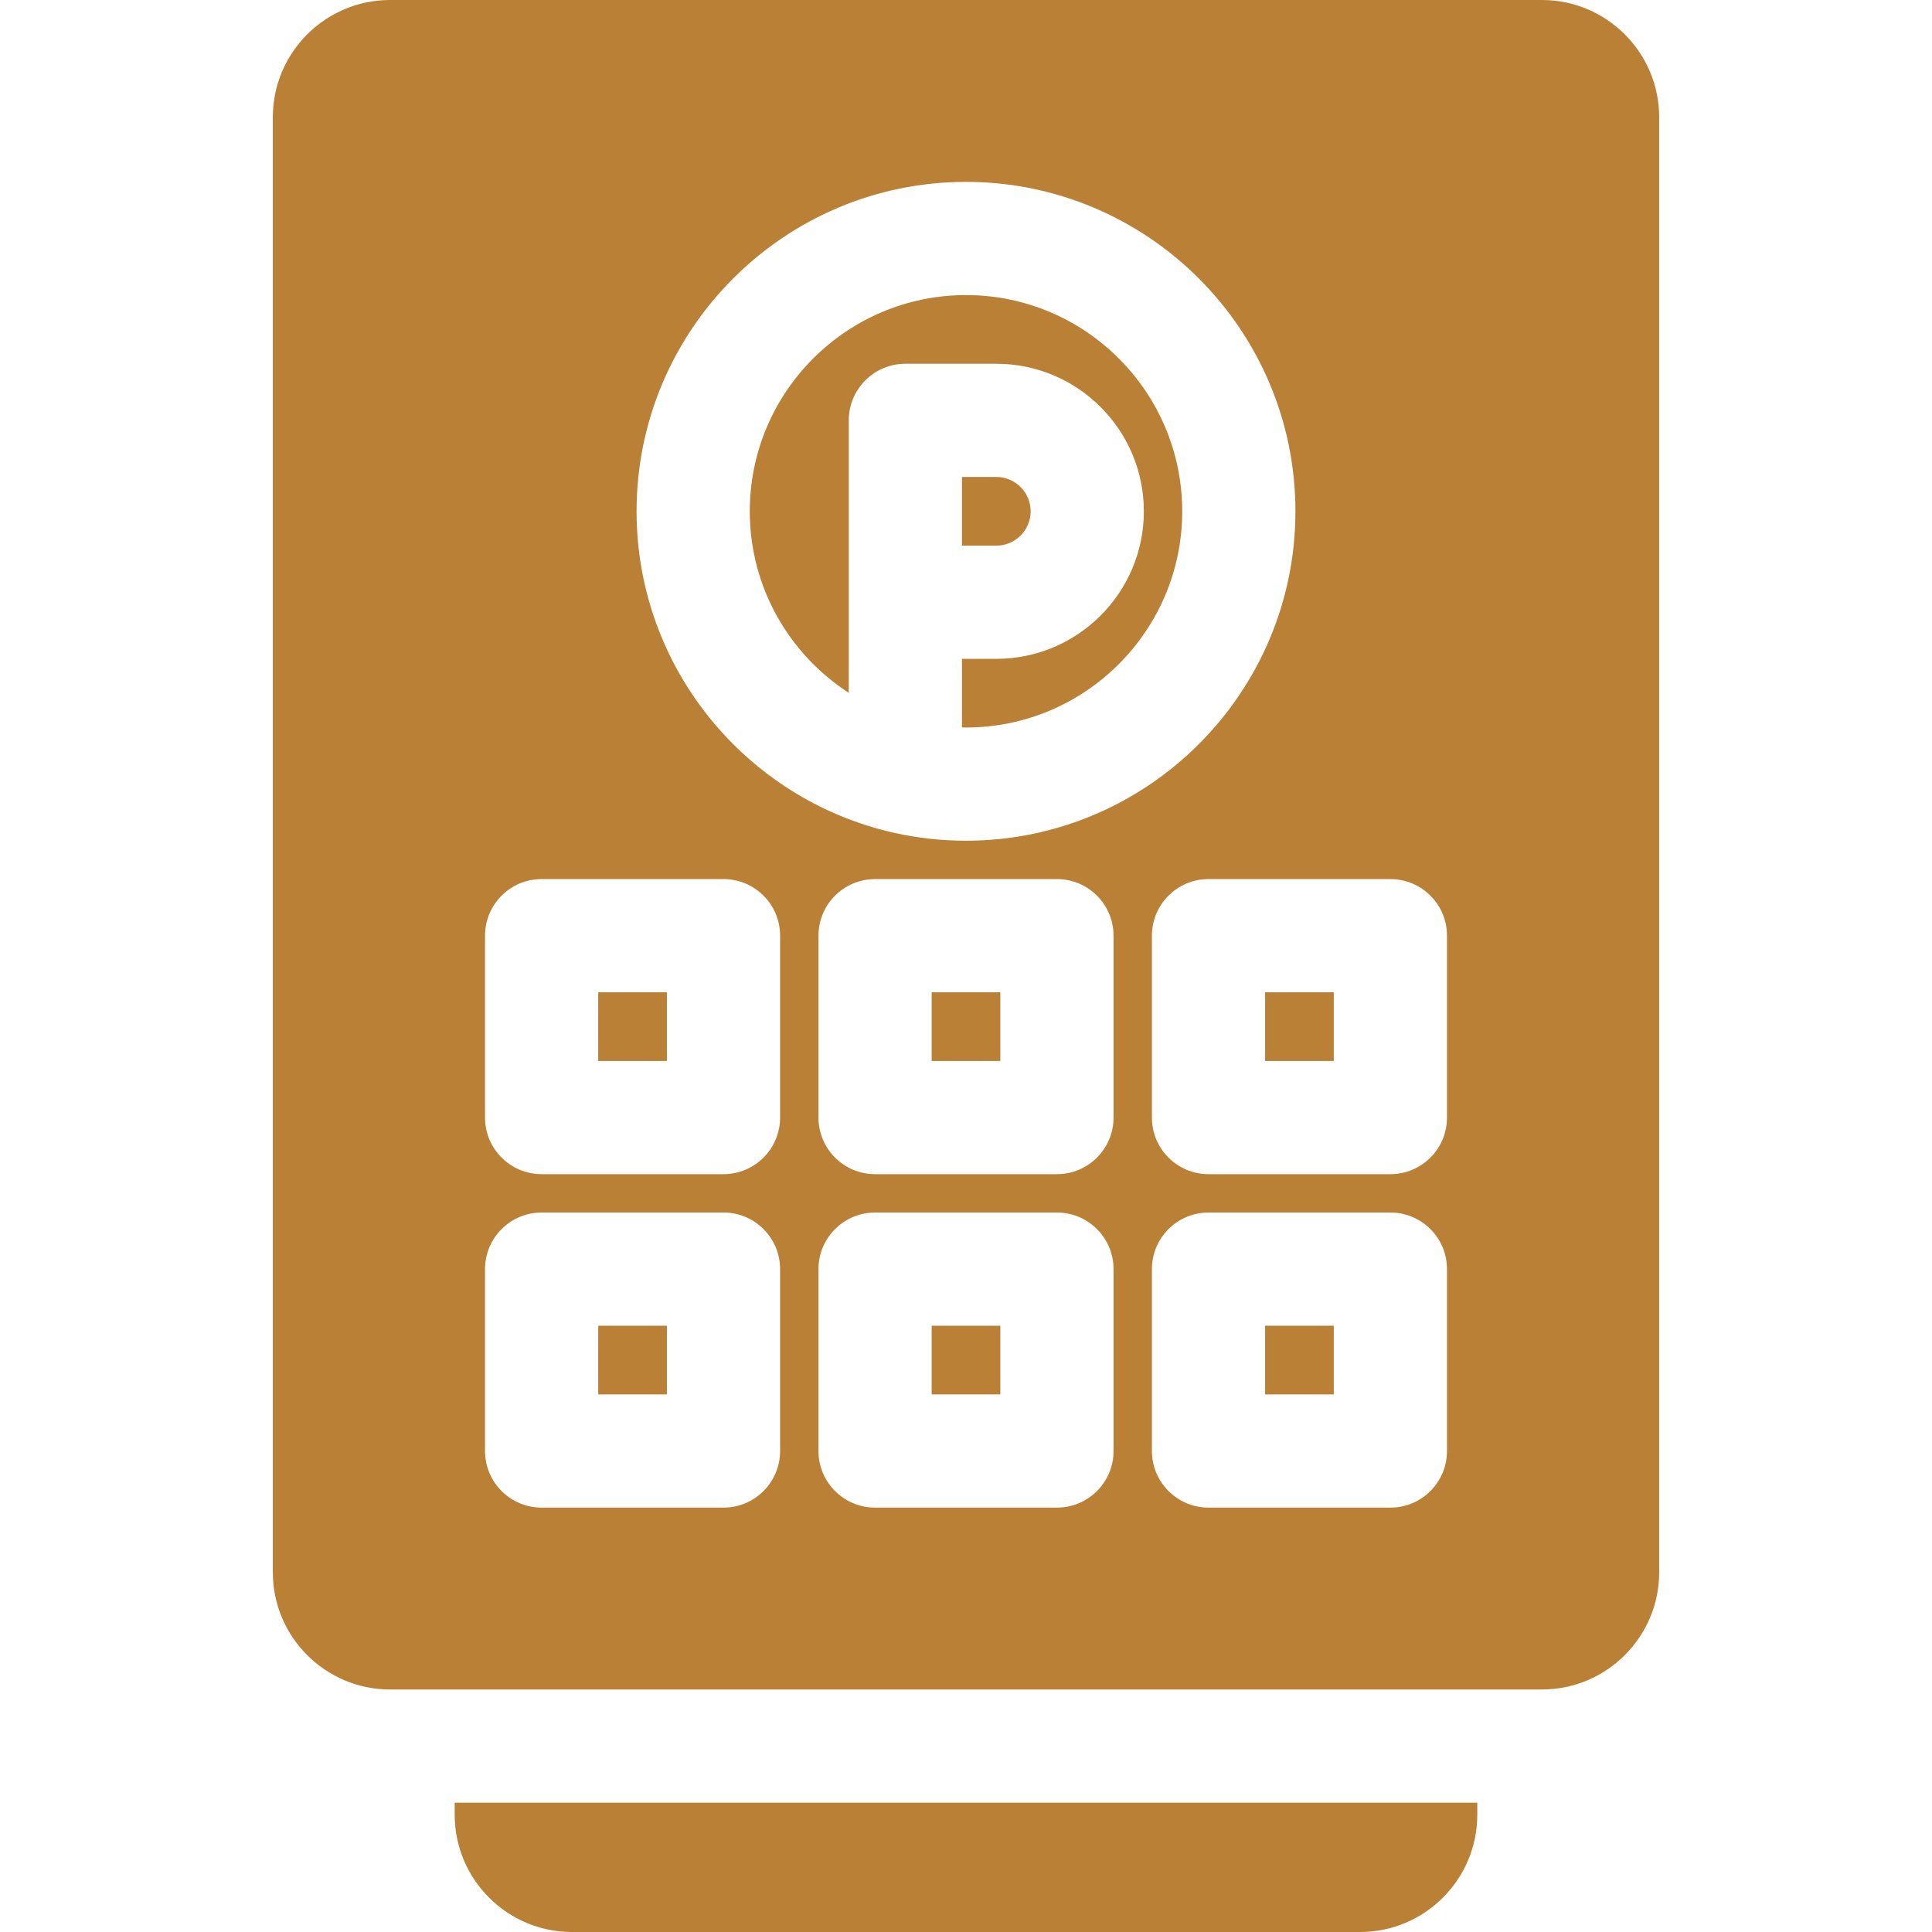
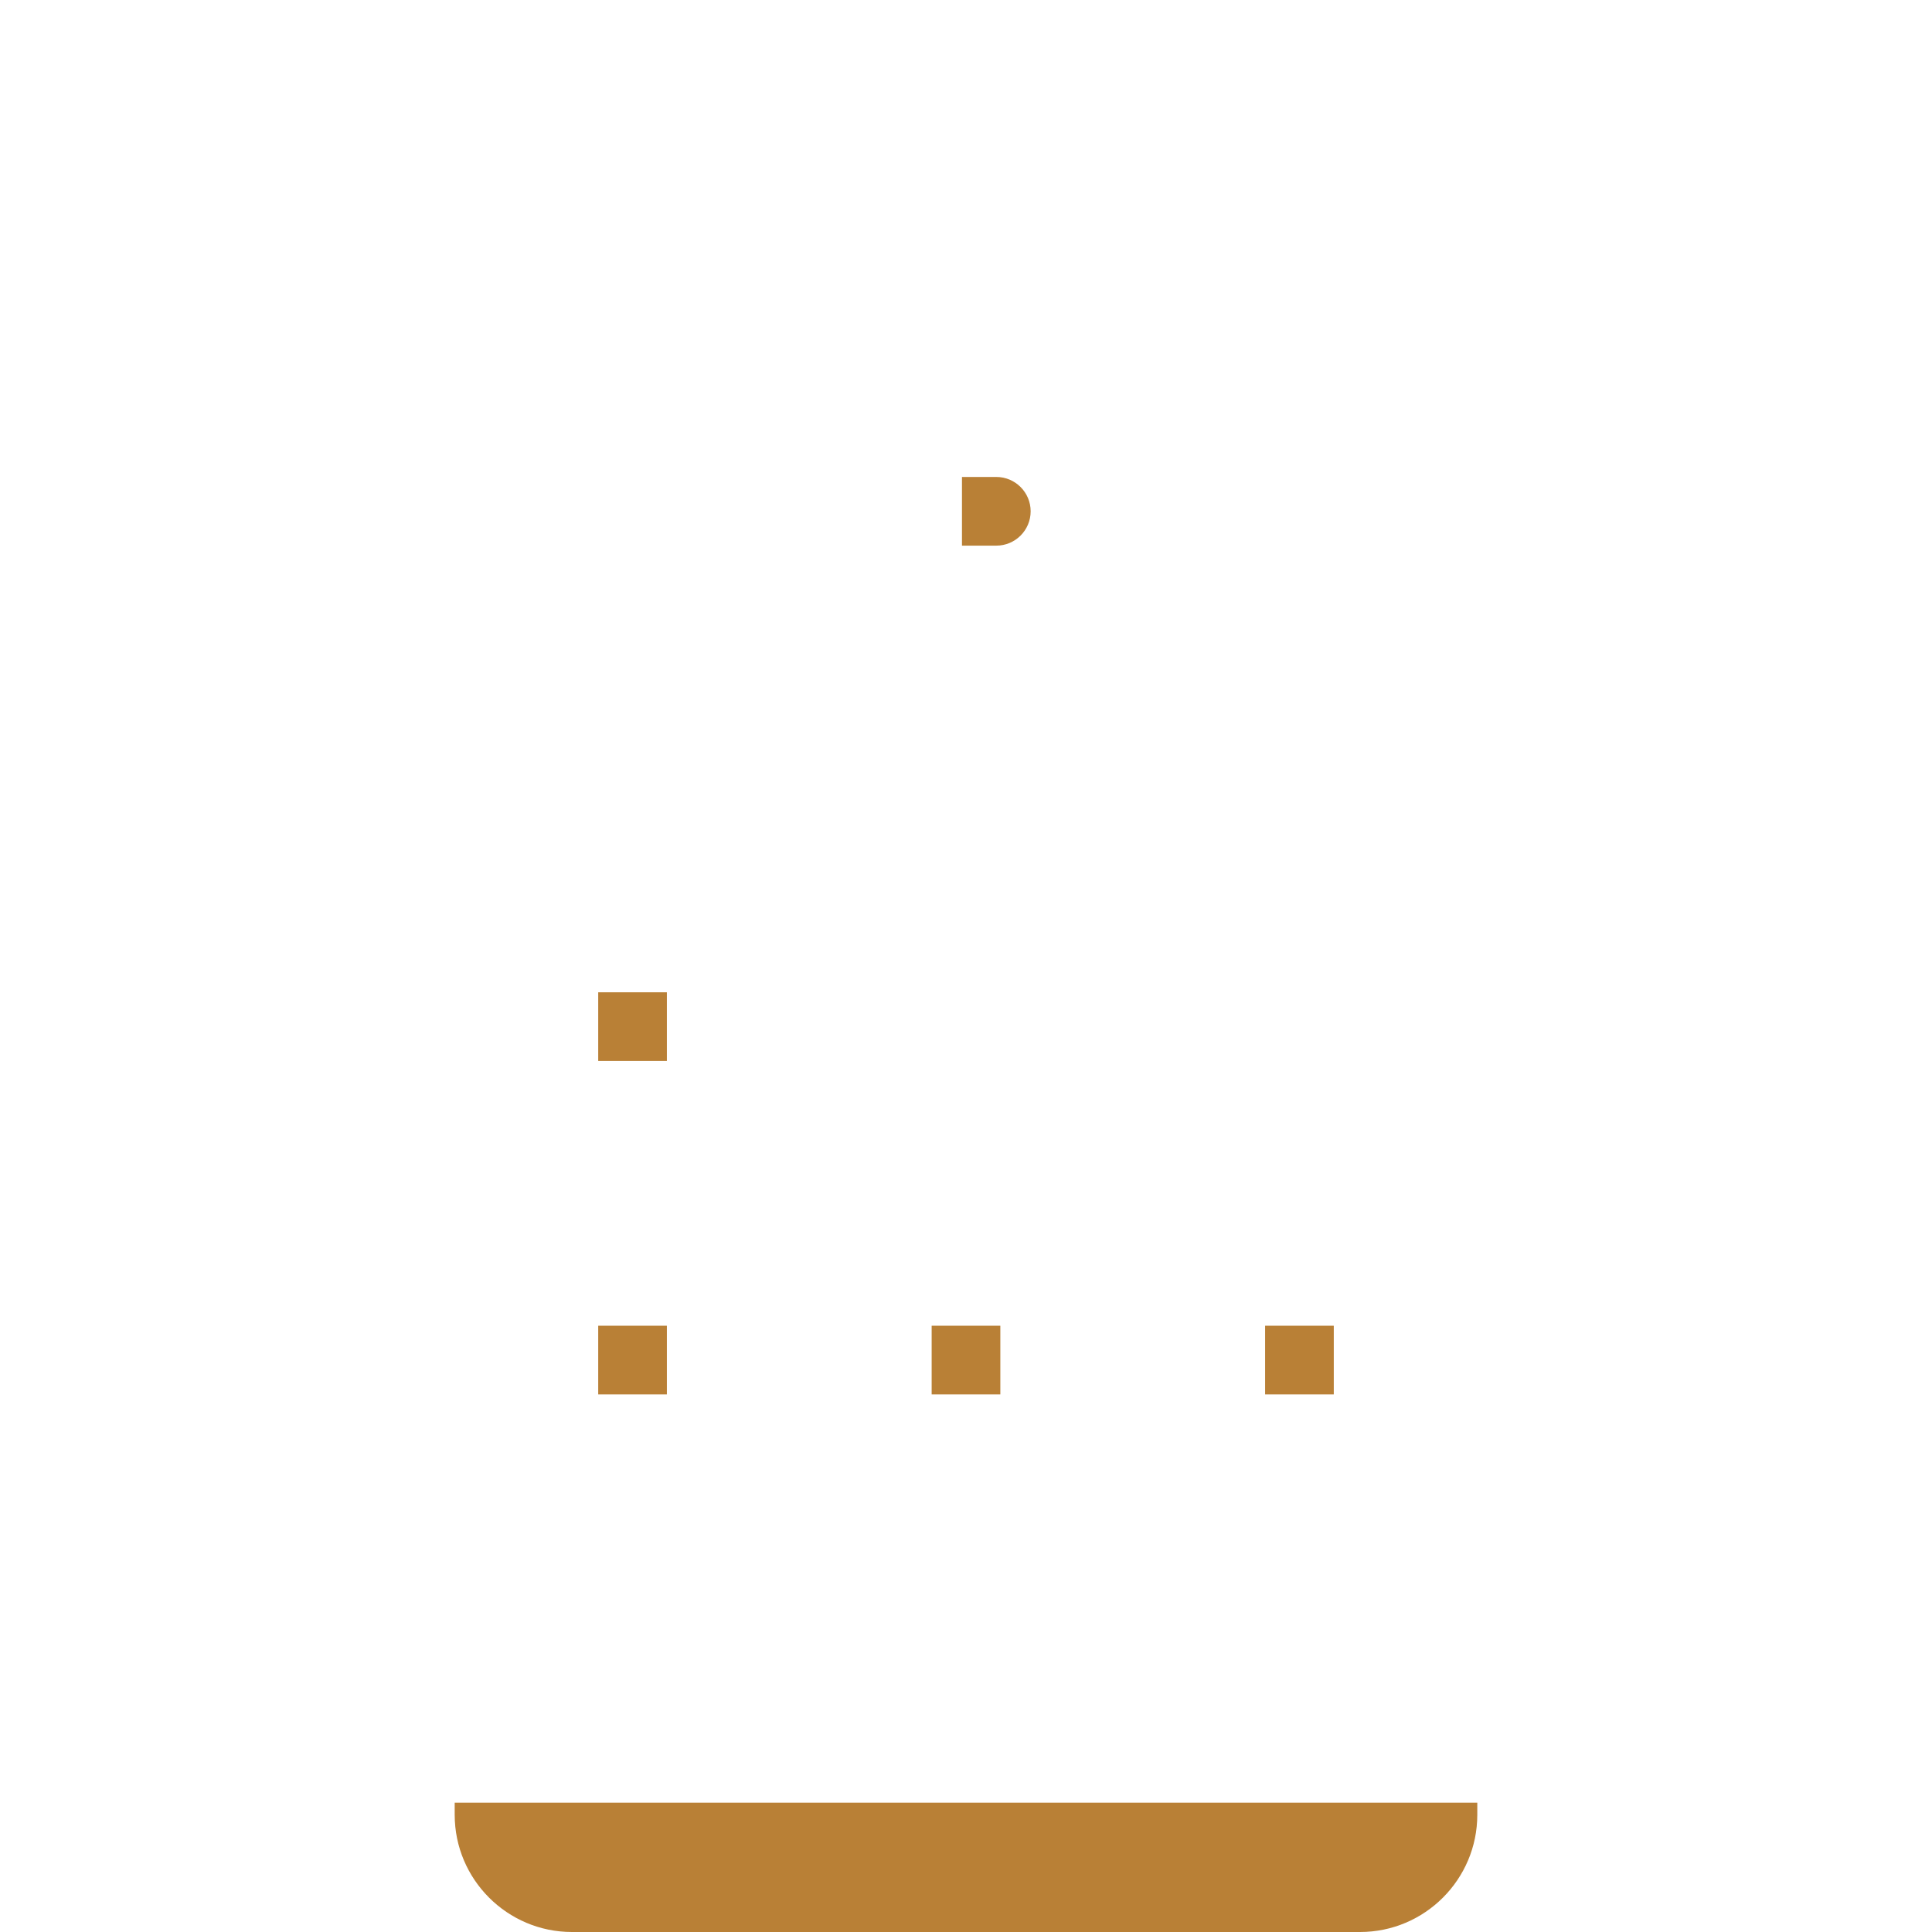
<svg xmlns="http://www.w3.org/2000/svg" id="Capa_1" enable-background="new 0 0 512 512" height="512" viewBox="0 0 512 512" width="512">
  <g>
    <g>
      <path d="m158.533 262.967h18.2v18.2h-18.2z" data-original="#000000" class="active-path" style="fill:#B98036" data-old_color="#000000" />
      <path d="m246.899 351.333h18.2v18.2h-18.2z" data-original="#000000" class="active-path" style="fill:#B98036" data-old_color="#000000" />
      <path d="m158.533 351.333h18.2v18.2h-18.2z" data-original="#000000" class="active-path" style="fill:#B98036" data-old_color="#000000" />
-       <path d="m224.933 183.609v-24.009-48.201c0-8.284 6.716-15 15-15h24.101c21.56 0 39.1 17.54 39.1 39.101s-17.54 39.101-39.1 39.101h-9.101v18.173c.355.006.709.026 1.066.026 31.596 0 57.301-25.704 57.301-57.3s-25.705-57.3-57.301-57.3c-31.595 0-57.299 25.704-57.299 57.3 0 20.15 10.463 37.891 26.233 48.109z" data-original="#000000" class="active-path" style="fill:#B98036" data-old_color="#000000" />
      <path d="m273.133 135.5c0-5.019-4.082-9.101-9.1-9.101h-9.101v18.201h9.101c5.018.001 9.1-4.081 9.1-9.1z" data-original="#000000" class="active-path" style="fill:#B98036" data-old_color="#000000" />
-       <path d="m246.899 262.967h18.2v18.2h-18.2z" data-original="#000000" class="active-path" style="fill:#B98036" data-old_color="#000000" />
-       <path d="m335.267 262.967h18.199v18.2h-18.199z" data-original="#000000" class="active-path" style="fill:#B98036" data-old_color="#000000" />
      <path d="m335.267 351.333h18.199v18.2h-18.199z" data-original="#000000" class="active-path" style="fill:#B98036" data-old_color="#000000" />
-       <path d="m408.633 0h-305.267c-17.131 0-31.066 13.936-31.066 31.067v385.6c0 17.13 13.936 31.066 31.066 31.066h305.267c17.13 0 31.067-13.936 31.067-31.066v-385.6c0-17.131-13.937-31.067-31.067-31.067zm-152.634 48.2c48.138 0 87.301 39.162 87.301 87.3s-39.163 87.3-87.301 87.3c-6.494 0-12.824-.719-18.918-2.07-.155-.03-.308-.066-.462-.101-38.841-8.838-67.919-43.65-67.919-85.129 0-48.138 39.162-87.3 87.299-87.3zm-49.266 336.333c0 8.284-6.716 15-15 15h-48.2c-8.284 0-15-6.716-15-15v-48.2c0-8.284 6.716-15 15-15h48.2c8.284 0 15 6.716 15 15zm0-88.366c0 8.284-6.716 15-15 15h-48.2c-8.284 0-15-6.716-15-15v-48.2c0-8.284 6.716-15 15-15h48.2c8.284 0 15 6.716 15 15zm88.367 88.366c0 8.284-6.716 15-15 15h-48.2c-8.284 0-15-6.716-15-15v-48.2c0-8.284 6.716-15 15-15h48.2c8.284 0 15 6.716 15 15zm0-88.366c0 8.284-6.716 15-15 15h-48.2c-8.284 0-15-6.716-15-15v-48.2c0-8.284 6.716-15 15-15h48.2c8.284 0 15 6.716 15 15zm88.366 88.366c0 8.284-6.716 15-15 15h-48.199c-8.284 0-15-6.716-15-15v-48.2c0-8.284 6.716-15 15-15h48.199c8.284 0 15 6.716 15 15zm0-88.366c0 8.284-6.716 15-15 15h-48.199c-8.284 0-15-6.716-15-15v-48.2c0-8.284 6.716-15 15-15h48.199c8.284 0 15 6.716 15 15z" data-original="#000000" class="active-path" style="fill:#B98036" data-old_color="#000000" />
      <path d="m120.499 480.934c0 17.13 13.937 31.066 31.067 31.066h208.866c17.13 0 31.066-13.936 31.066-31.066v-3.2h-271v3.2z" data-original="#000000" class="active-path" style="fill:#B98036" data-old_color="#000000" />
    </g>
  </g>
</svg>